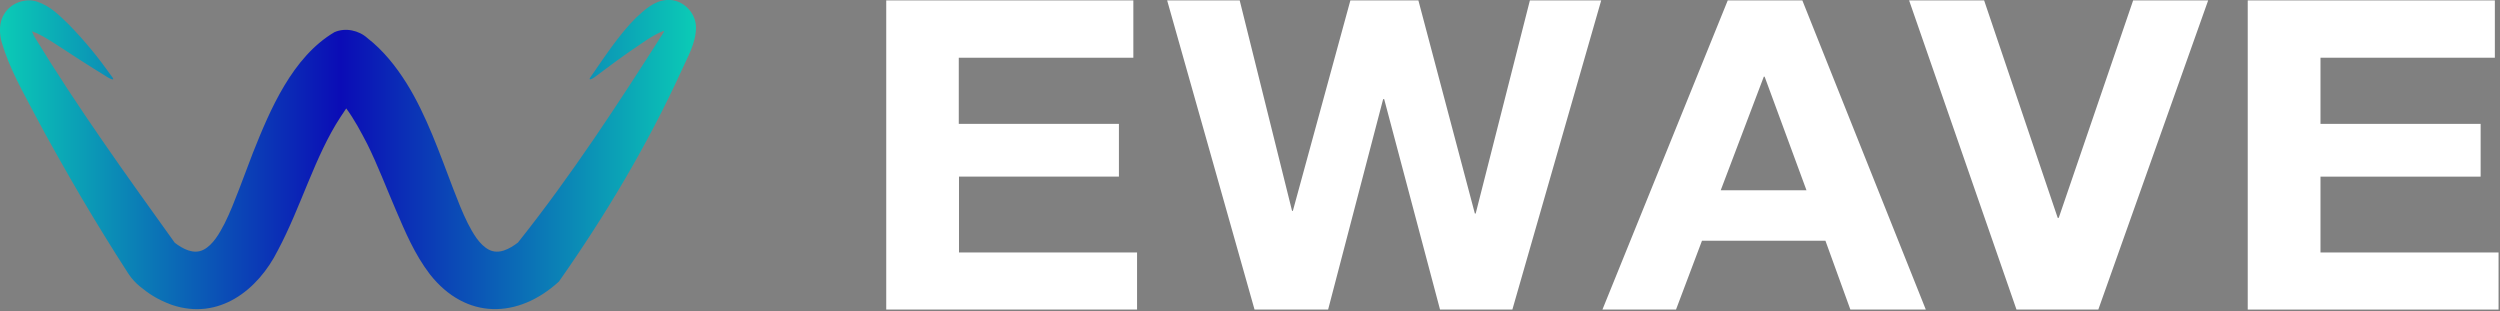
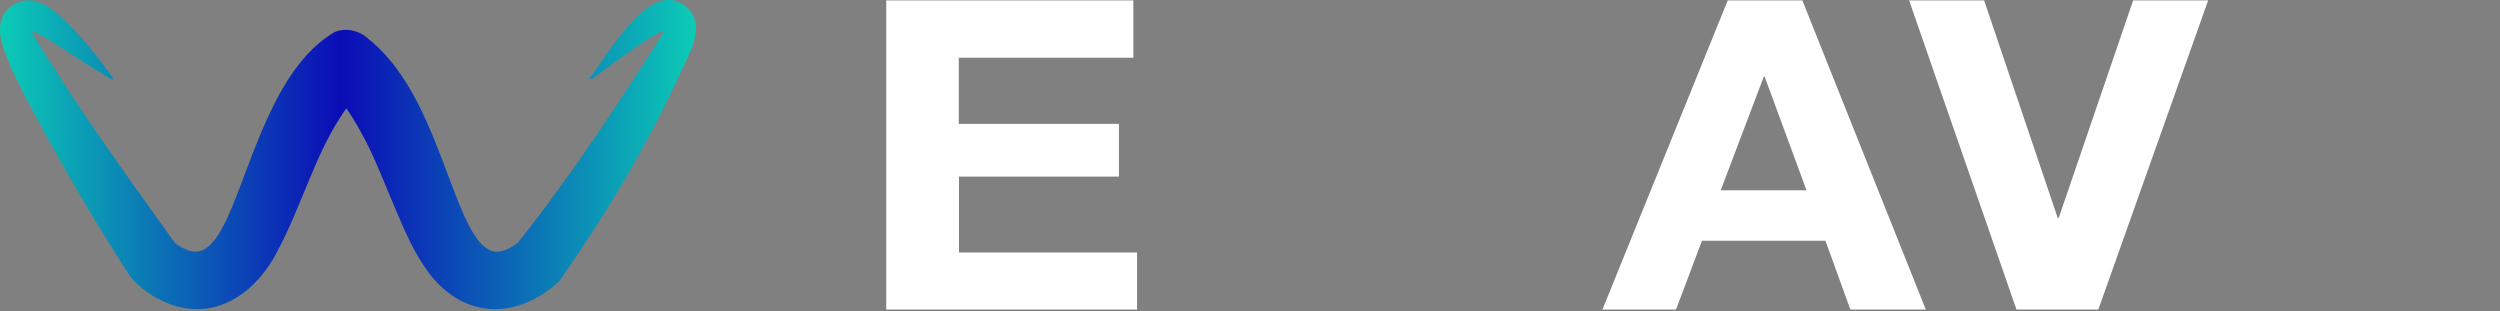
<svg xmlns="http://www.w3.org/2000/svg" version="1.2" viewBox="0 0 1213 151" width="1213" height="151">
  <rect x="0" y="0" width="1213" height="151" fill="#808080" stroke="none" />
  <title>Logo eWave (ngang)</title>
  <defs>
    <linearGradient id="g1" x2="1" gradientUnits="userSpaceOnUse" gradientTransform="matrix(337.71,0,0,150.003,0,75)">
      <stop offset="0" stop-color="#0bccb6" />
      <stop offset=".49" stop-color="#0b0cb6" />
      <stop offset="1" stop-color="#0bccb6" />
    </linearGradient>
  </defs>
  <style>
		.s0 { fill: url(#g1) } 
		.s1 { fill: #ffffff } 
	</style>
  <g id="Layer_1-2">
    <g>
-       <path class="s0" d="m323.5 0c-6.2 0.4-10.9 4.9-15.1 8.8-8.2 8.2-15.4 19.3-22 28.8-0.9 1.4 0.4 1 1.9 0 5.8-4.3 11.6-8.7 17.5-12.8 5.2-3.4 10.3-7.5 16.1-9.8l0.3 0.4c-22.3 35-45 69.8-70.9 102.3-4.1 3.1-9.2 5.9-14 3.5-4.7-2.4-7.8-8-10.3-12.8-2.7-5.4-4.9-11.1-7.1-16.8-6.5-17-13-35.8-22.7-51.3-5.1-8.1-11.2-15.8-18.9-21.8-4.2-3.8-10.7-5.2-16-2.9-20.4 12-31.3 37.7-39.6 58.6l-6.6 17.4c-2.2 5.7-4.4 11.4-7.1 16.8-2.5 4.8-5.6 10.4-10.3 12.8-4.8 2.4-9.9-0.4-13.9-3.4-23.6-32.9-47.3-65.8-68.3-100.3q-0.6-1.2-1-2.3c3.5 1.1 7.7 3.8 11.2 6 9.3 6.1 15.3 10 25.7 16.4 1.5 0.9 3.3 1.5 2.2 0-6.8-9.6-13.2-17.5-21.5-26-4.5-4.3-8.6-8.6-15.1-10.8-5.8-1.9-12.9 0.7-16 6.1-2.6 4-2.3 9.6-1.2 13.5 3.8 13 10.5 24.4 16.6 36.1 6.1 11.6 15.4 27.9 22 39.2 7.4 12.5 15 24.9 22.9 37.1 1.5 2.3 3.4 4.4 5.6 6.2 4.2 3.4 8.1 6.2 15.4 8.9 22.9 7.8 41.9-7.2 51.5-26.4 11.3-21.2 18-45.8 30.4-64.7q1.4-2.2 2.8-4.2c3.9 5.3 7.1 11.3 10.2 17.3 4.9 9.8 9.6 22.1 14 32.3 4.3 10 8.9 21.1 16.4 30.9 17.5 22.2 42.8 21.6 62.6 3.5 22.7-32.3 43.1-66.5 59.5-102.4 2.9-6.6 6.9-13 7-20.8 0-7.5-6.7-14-14.2-13.4zm0.3 14.4c0 0 0.1 0 0 0z" />
+       <path class="s0" d="m323.5 0c-6.2 0.4-10.9 4.9-15.1 8.8-8.2 8.2-15.4 19.3-22 28.8-0.9 1.4 0.4 1 1.9 0 5.8-4.3 11.6-8.7 17.5-12.8 5.2-3.4 10.3-7.5 16.1-9.8l0.3 0.4c-22.3 35-45 69.8-70.9 102.3-4.1 3.1-9.2 5.9-14 3.5-4.7-2.4-7.8-8-10.3-12.8-2.7-5.4-4.9-11.1-7.1-16.8-6.5-17-13-35.8-22.7-51.3-5.1-8.1-11.2-15.8-18.9-21.8-4.2-3.8-10.7-5.2-16-2.9-20.4 12-31.3 37.7-39.6 58.6l-6.6 17.4c-2.2 5.7-4.4 11.4-7.1 16.8-2.5 4.8-5.6 10.4-10.3 12.8-4.8 2.4-9.9-0.4-13.9-3.4-23.6-32.9-47.3-65.8-68.3-100.3q-0.6-1.2-1-2.3c3.5 1.1 7.7 3.8 11.2 6 9.3 6.1 15.3 10 25.7 16.4 1.5 0.9 3.3 1.5 2.2 0-6.8-9.6-13.2-17.5-21.5-26-4.5-4.3-8.6-8.6-15.1-10.8-5.8-1.9-12.9 0.7-16 6.1-2.6 4-2.3 9.6-1.2 13.5 3.8 13 10.5 24.4 16.6 36.1 6.1 11.6 15.4 27.9 22 39.2 7.4 12.5 15 24.9 22.9 37.1 1.5 2.3 3.4 4.4 5.6 6.2 4.2 3.4 8.1 6.2 15.4 8.9 22.9 7.8 41.9-7.2 51.5-26.4 11.3-21.2 18-45.8 30.4-64.7q1.4-2.2 2.8-4.2c3.9 5.3 7.1 11.3 10.2 17.3 4.9 9.8 9.6 22.1 14 32.3 4.3 10 8.9 21.1 16.4 30.9 17.5 22.2 42.8 21.6 62.6 3.5 22.7-32.3 43.1-66.5 59.5-102.4 2.9-6.6 6.9-13 7-20.8 0-7.5-6.7-14-14.2-13.4m0.3 14.4c0 0 0.1 0 0 0z" />
      <g>
        <path class="s1" d="m430 0.2h119.9v27.8h-84.7v32.1h77.7v25.6h-77.6v36.8h86.4v27.7h-121.7c0 0 0-150 0-150z" />
-         <path class="s1" d="m733.8 150.2h-35.1l-27.1-102.1h-0.5l-26.7 102.1h-35.7l-42.4-150h35.2l25.4 102.1h0.4l27.9-102.1h33l27.4 103.4h0.4l26.3-103.4h34.6z" />
        <path class="s1" d="m838.3 0.2h36.2l59.9 150h-36.6l-12.1-33.4h-59.9l-12.6 33.4h-35.7zm-3.4 92.1h41.6l-20.3-55.1h-0.4l-20.9 55.1z" />
        <path class="s1" d="m1018.1 150.2h-39.7l-52.1-150h36.4l35.7 105.5h0.5l36.1-105.5h36.4z" />
-         <path class="s1" d="m1090.6 0.2h119.9v27.8h-84.6v32.1h77.7v25.6h-77.7v36.8h86.4v27.7h-121.7v-150z" />
      </g>
    </g>
  </g>
</svg>